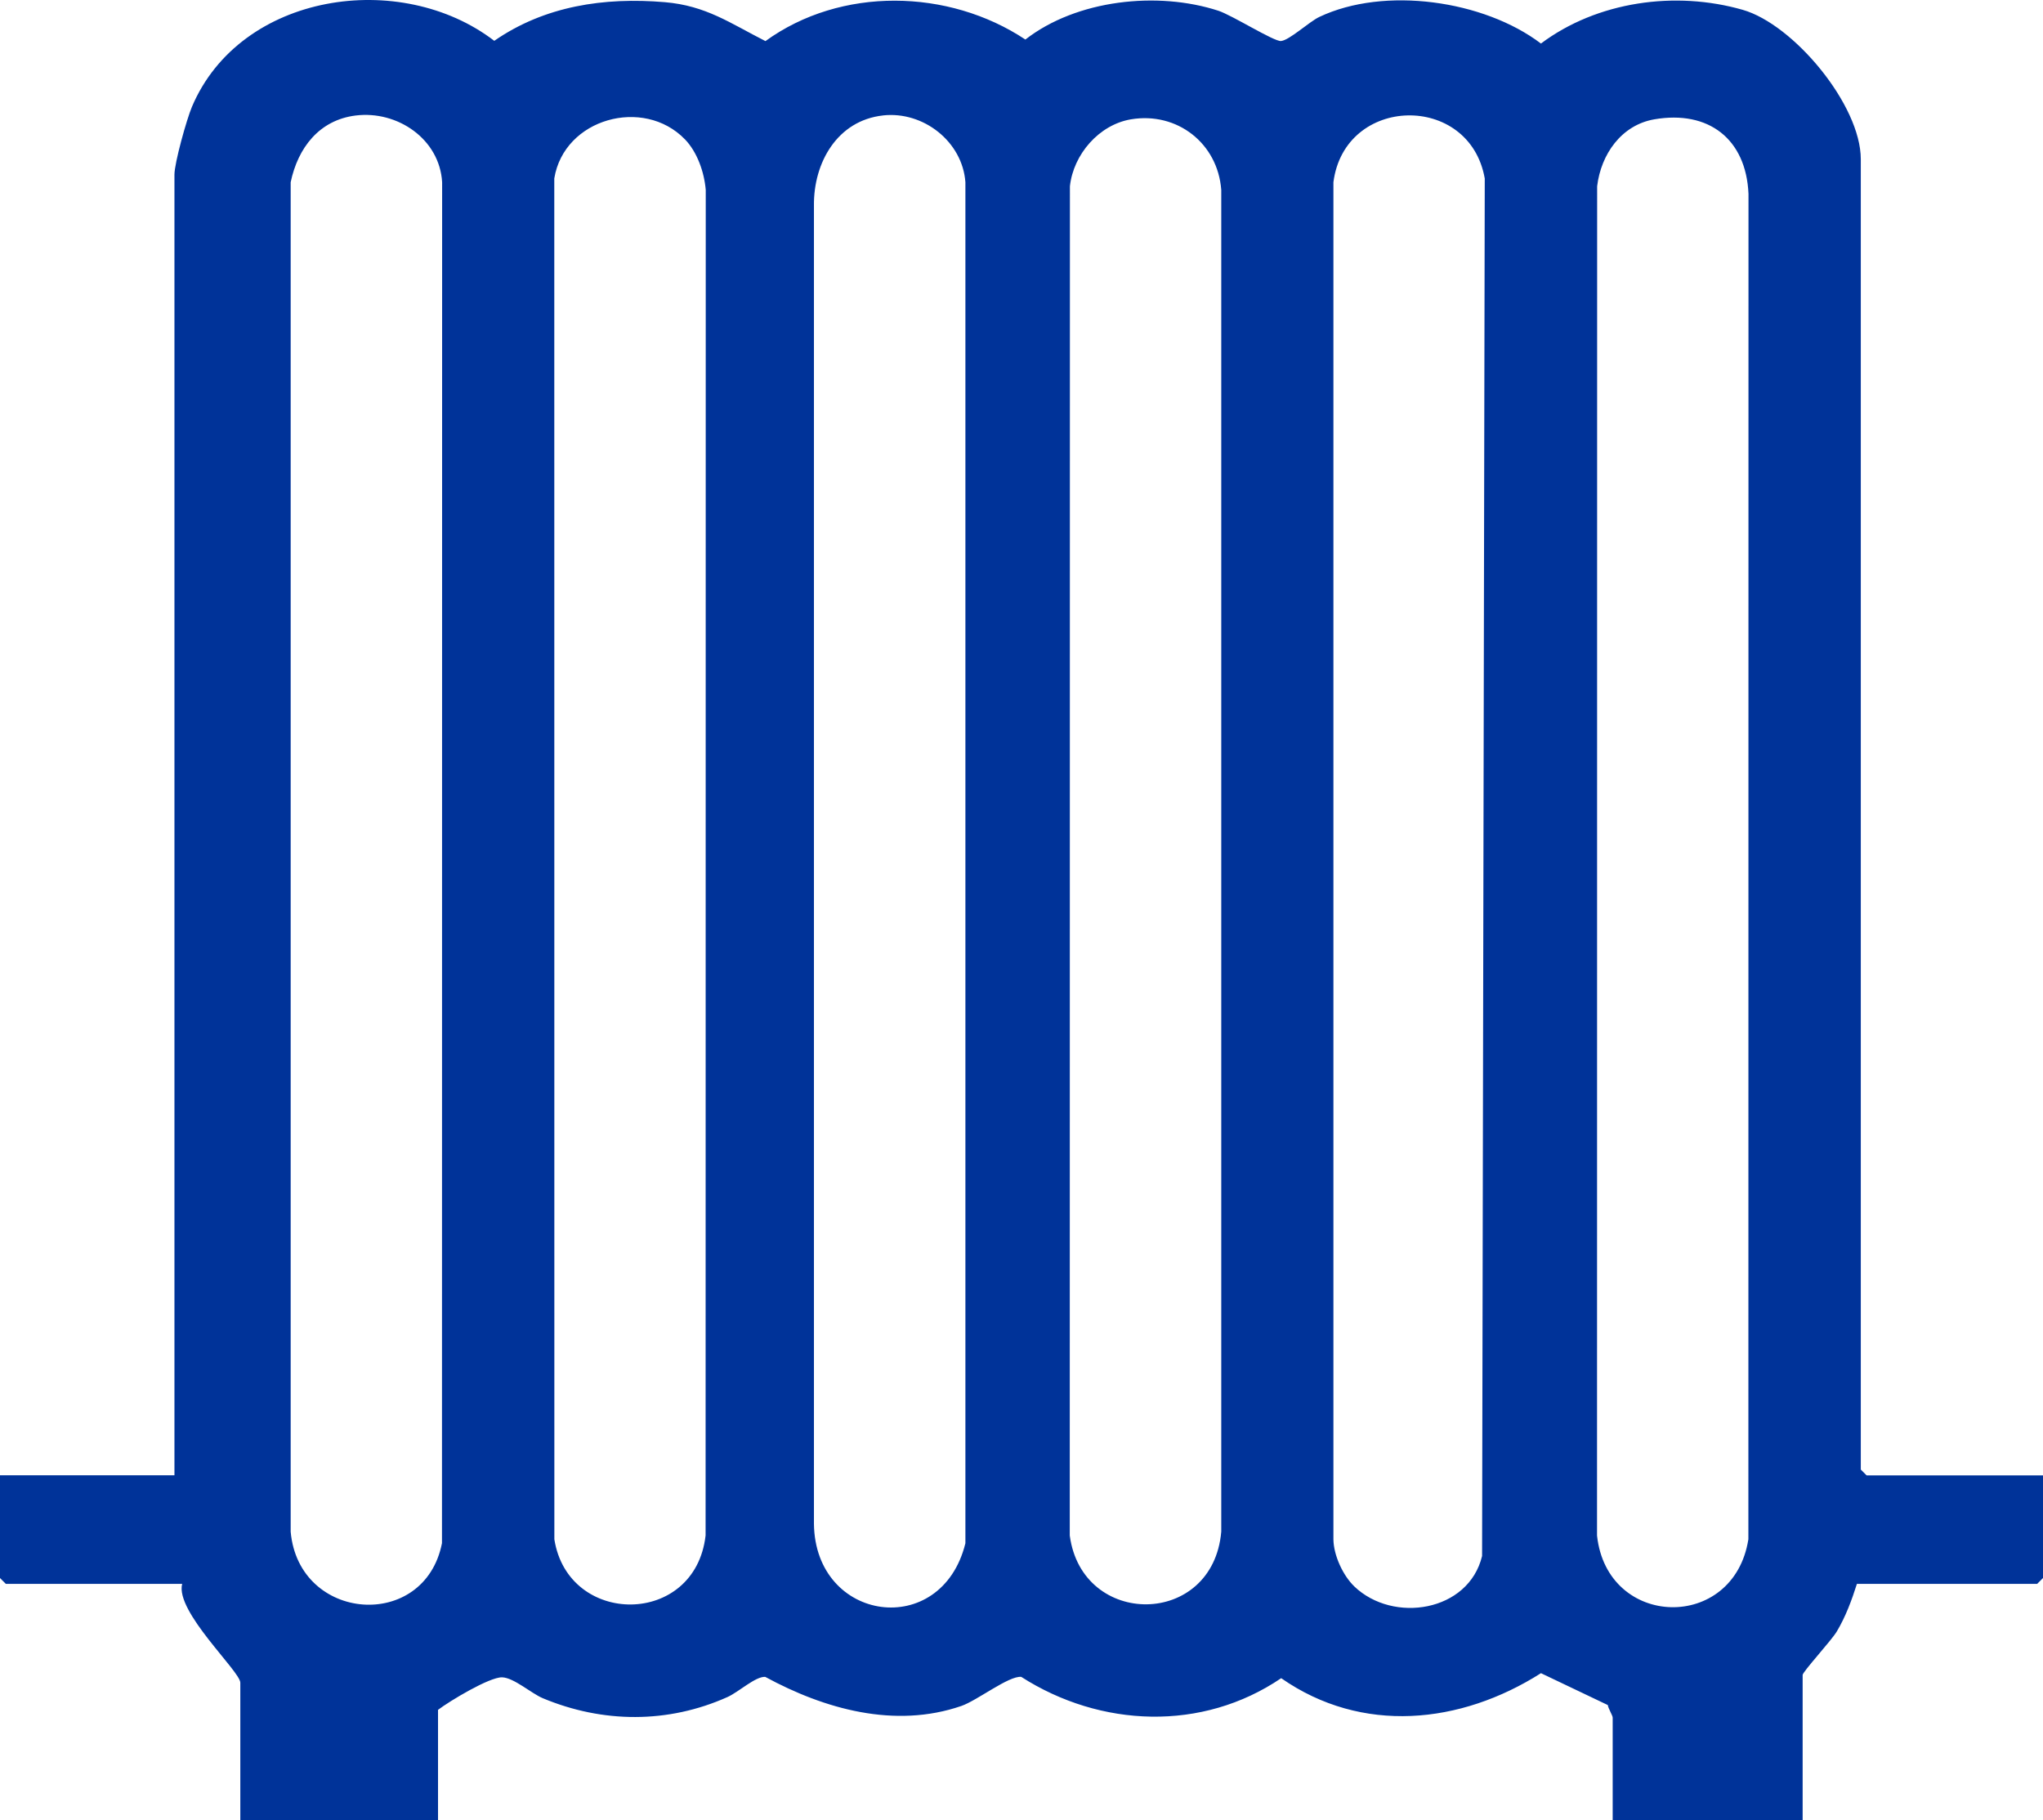
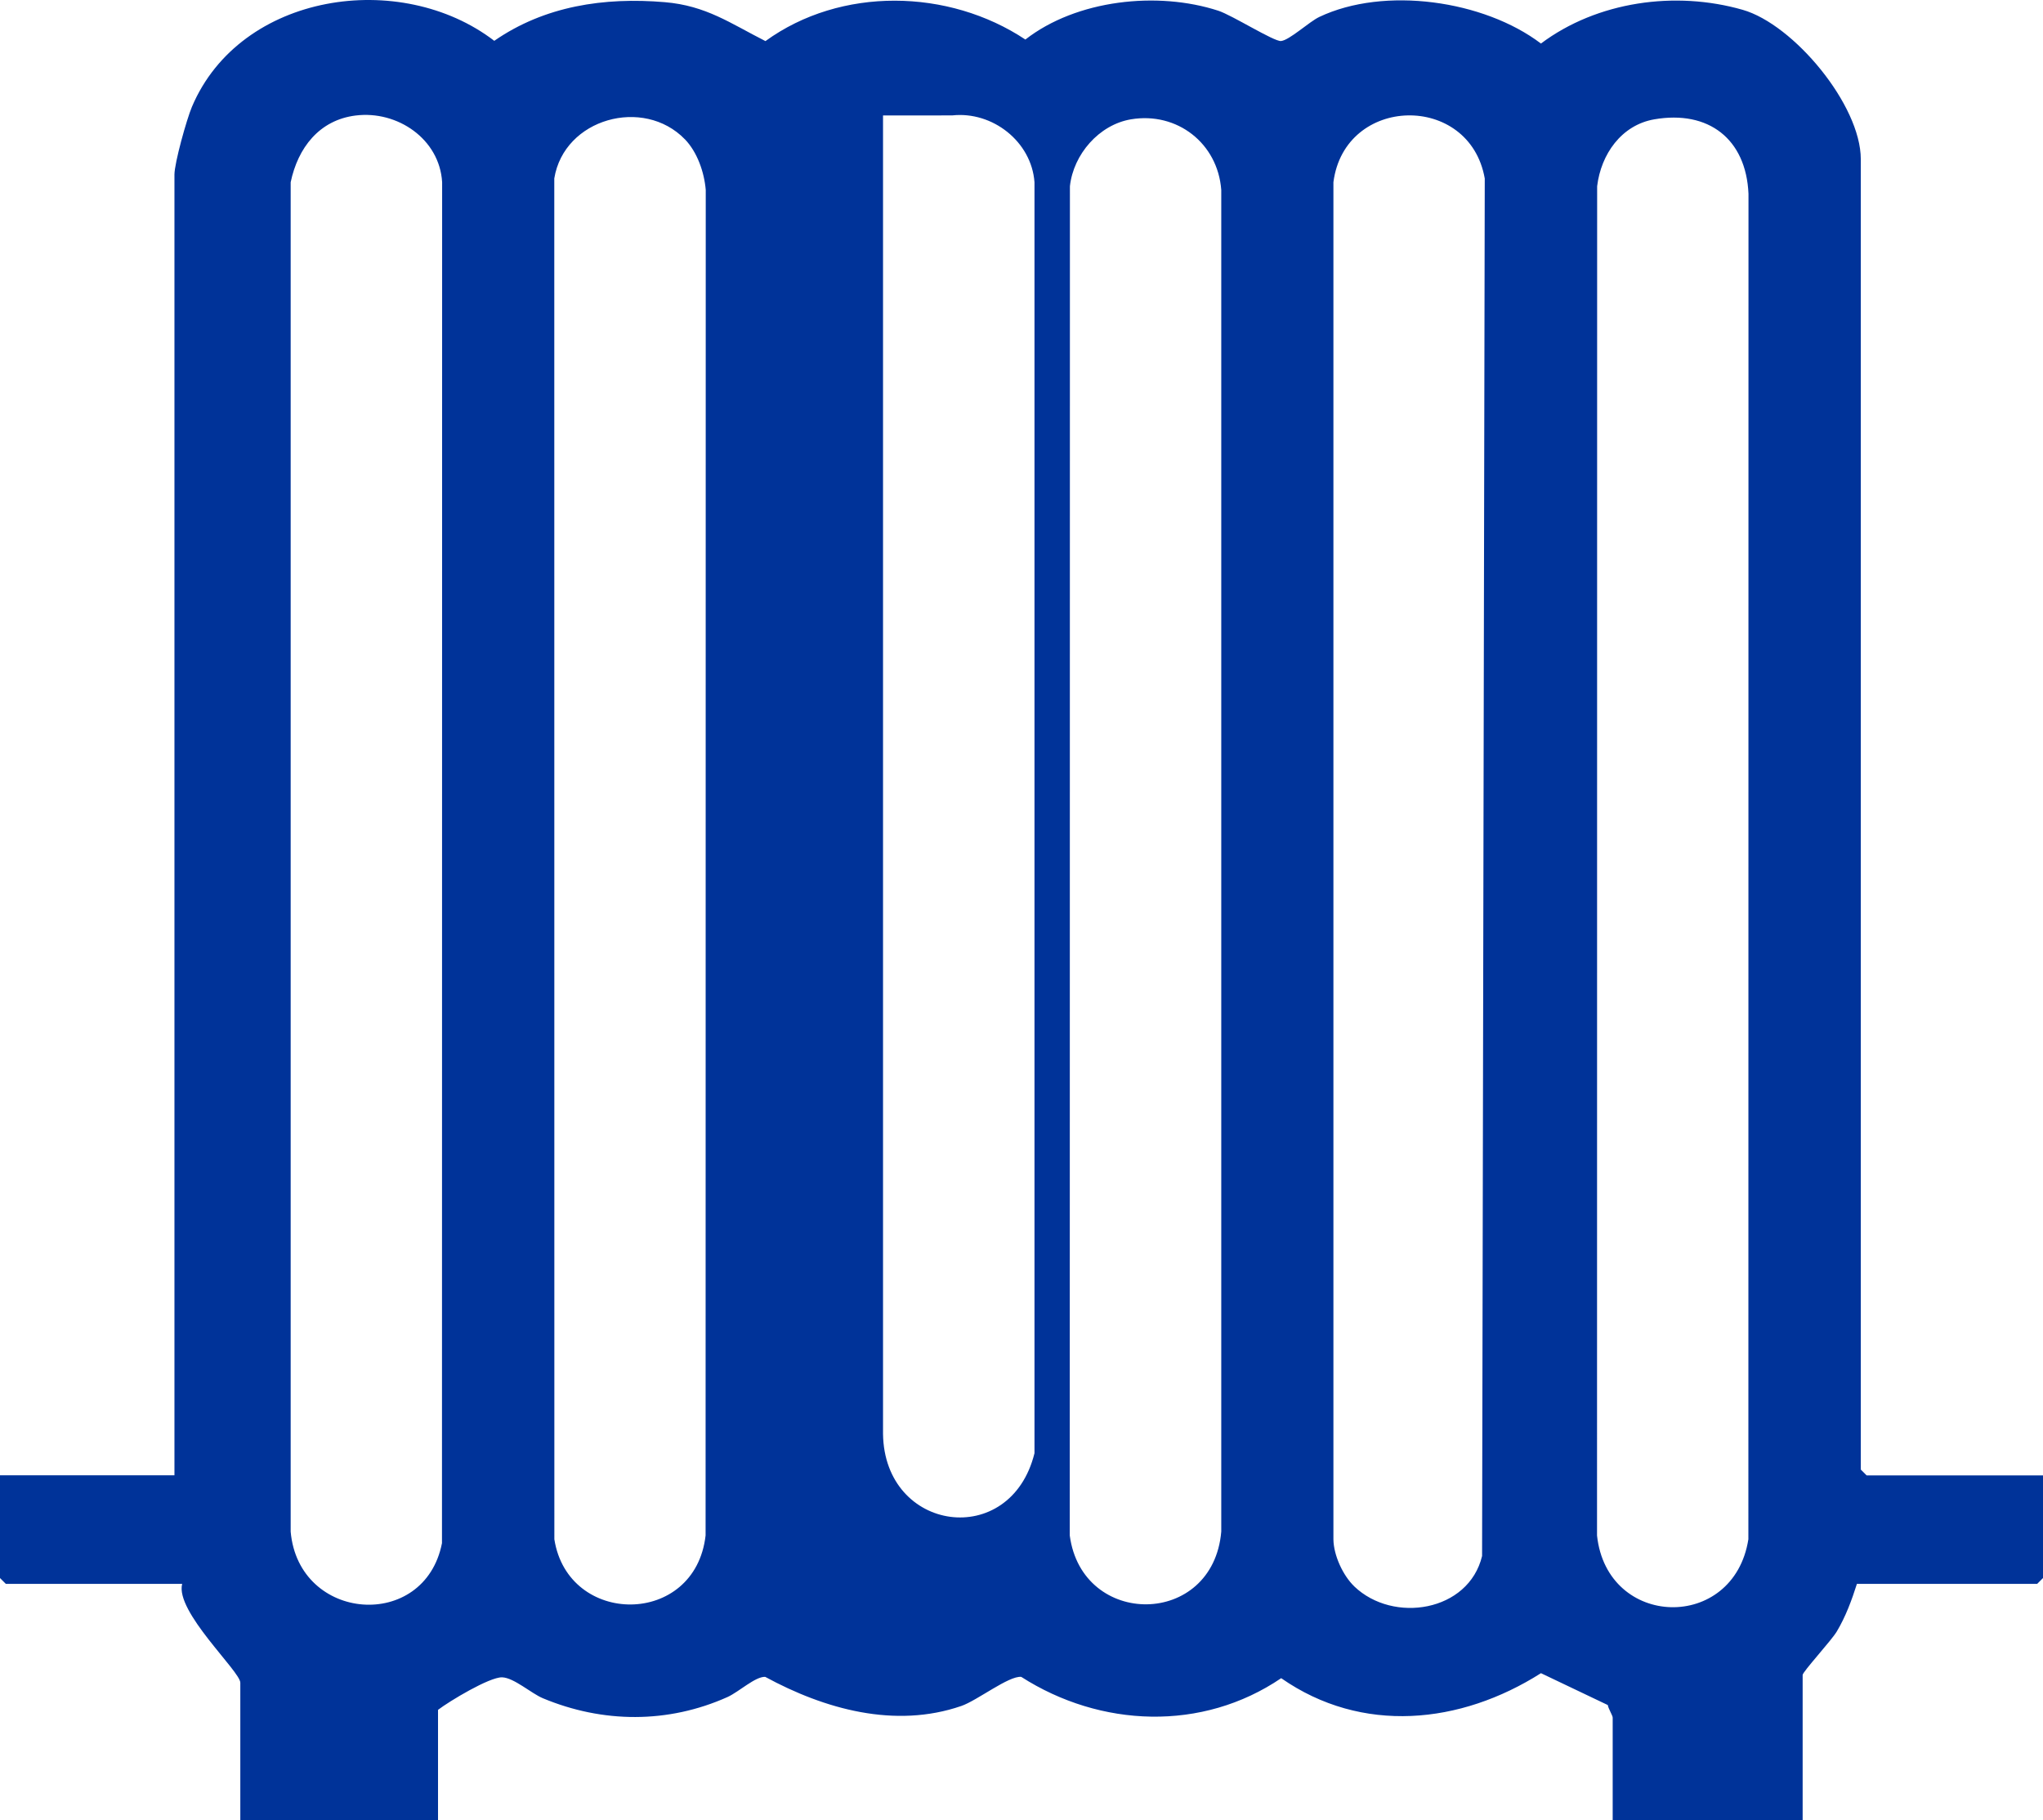
<svg xmlns="http://www.w3.org/2000/svg" id="Ebene_2" data-name="Ebene 2" viewBox="0 0 527 469.54">
  <defs>
    <style>
      .cls-1 {
        fill: #003399;
      }
    </style>
  </defs>
  <g id="Ebene_1-2" data-name="Ebene 1">
-     <path class="cls-1" d="M527,380.54v26.5l-1.5,1.5h-46.5c-1.33,4.2-2.92,8.5-5.2,12.3-1.42,2.37-8.8,10.38-8.8,11.2v37.5h-49v-26.5c0-.54-1.13-2.31-1.26-3.24l-17.24-8.22c-20.75,13.18-46.19,15.81-67.01,1.29-20.36,13.82-46.62,12.75-67.06-.34-3.22-.31-11.34,6.09-15.45,7.51-17.13,5.9-35.29.81-50.59-7.51-2.53-.13-6.8,3.88-9.72,5.2-15.34,6.88-32.2,6.77-47.67.3-2.94-1.23-7.46-5.3-10.49-5.38-3.26-.08-13.62,6.17-16.52,8.39v28.5h-51v-35.5c0-2.95-16.86-18.36-15-25.5H1.5l-1.5-1.5v-26.5h45V45.04c0-3.02,3.15-14.27,4.51-17.49C62.02-1.95,103.36-7.98,127.5,10.53,140.48,1.53,155.85-.76,171.48.56c10.63.89,16.88,5.43,25.97,10.04,19.43-14.1,47.24-13.56,67.05-.4,13.19-10.28,34.1-12.54,49.78-7.43,3.56,1.16,14.32,7.96,16.15,7.81,2.16-.18,7.27-4.97,9.89-6.21,16.78-7.97,42.47-4.3,57.17,6.86,14.52-10.88,34.67-13.68,52.04-8.7,13.18,3.78,30.47,24.58,30.47,38.53v338l1.5,1.5h45.5ZM91.77,29.79c-9.43,1.16-14.93,8.35-16.79,17.22v348.07c2.07,23.34,34.56,25.76,39.03,2.96l.04-351.04c-.65-11.15-11.54-18.53-22.27-17.21ZM227.78,29.78c-11.81,1.3-17.94,12.2-17.82,23.23v340.08c.34,25.41,32.9,29.96,39.07,4.98V47c-.76-10.47-10.84-18.37-21.24-17.23ZM349.34,409.2c10.06,9.64,29.51,6.54,32.97-7.84l.69-355.32c-3.91-22.2-36.14-21.51-39.04.96v350.08c.06,4.12,2.47,9.32,5.38,12.11ZM176.64,35.9c-10.63-10.95-31.13-5.38-33.66,10.12l.02,351.03c3.55,22.54,36.33,22.62,39.01-1l.04-347.05c-.38-4.59-2.2-9.8-5.4-13.1ZM291.73,30.78c-8.24,1.39-14.84,9.04-15.74,17.25l-.04,348.04c3.19,23.92,36.95,23.74,39.08-1.01V49c-.89-12.04-11.4-20.22-23.3-18.22ZM426.74,30.78c-8.51,1.47-13.76,9.03-14.75,17.25l-.03,348.05c2.6,24.07,35.28,24.89,39.04.96l.03-347.04c-.61-14.14-10.29-21.64-24.3-19.22Z" />
+     <path class="cls-1" d="M527,380.54v26.5l-1.5,1.5h-46.5c-1.33,4.2-2.92,8.5-5.2,12.3-1.42,2.37-8.8,10.38-8.8,11.2v37.5h-49v-26.5c0-.54-1.13-2.31-1.26-3.24l-17.24-8.22c-20.75,13.18-46.19,15.81-67.01,1.29-20.36,13.82-46.62,12.75-67.06-.34-3.22-.31-11.34,6.09-15.45,7.51-17.13,5.9-35.29.81-50.59-7.51-2.53-.13-6.8,3.88-9.72,5.2-15.34,6.88-32.2,6.77-47.67.3-2.94-1.23-7.46-5.3-10.49-5.38-3.26-.08-13.62,6.17-16.52,8.39v28.5h-51v-35.5c0-2.95-16.86-18.36-15-25.5H1.5l-1.5-1.5v-26.5h45V45.04c0-3.02,3.15-14.27,4.51-17.49C62.02-1.95,103.36-7.98,127.5,10.53,140.48,1.53,155.85-.76,171.48.56c10.63.89,16.88,5.43,25.97,10.04,19.43-14.1,47.24-13.56,67.05-.4,13.19-10.28,34.1-12.54,49.78-7.43,3.56,1.16,14.32,7.96,16.15,7.81,2.16-.18,7.27-4.97,9.89-6.21,16.78-7.97,42.47-4.3,57.17,6.86,14.52-10.88,34.67-13.68,52.04-8.7,13.18,3.78,30.47,24.58,30.47,38.53v338l1.5,1.5h45.5ZM91.77,29.79c-9.43,1.16-14.93,8.35-16.79,17.22v348.07c2.07,23.34,34.56,25.76,39.03,2.96l.04-351.04c-.65-11.15-11.54-18.53-22.27-17.21ZM227.78,29.78v340.08c.34,25.41,32.9,29.96,39.07,4.98V47c-.76-10.47-10.84-18.37-21.24-17.23ZM349.34,409.2c10.06,9.64,29.51,6.54,32.97-7.84l.69-355.32c-3.91-22.2-36.14-21.51-39.04.96v350.08c.06,4.12,2.47,9.32,5.38,12.11ZM176.64,35.9c-10.63-10.95-31.13-5.38-33.66,10.12l.02,351.03c3.55,22.54,36.33,22.62,39.01-1l.04-347.05c-.38-4.59-2.2-9.8-5.4-13.1ZM291.73,30.78c-8.24,1.39-14.84,9.04-15.74,17.25l-.04,348.04c3.19,23.92,36.95,23.74,39.08-1.01V49c-.89-12.04-11.4-20.22-23.3-18.22ZM426.74,30.78c-8.51,1.47-13.76,9.03-14.75,17.25l-.03,348.05c2.6,24.07,35.28,24.89,39.04.96l.03-347.04c-.61-14.14-10.29-21.64-24.3-19.22Z" />
  </g>
</svg>